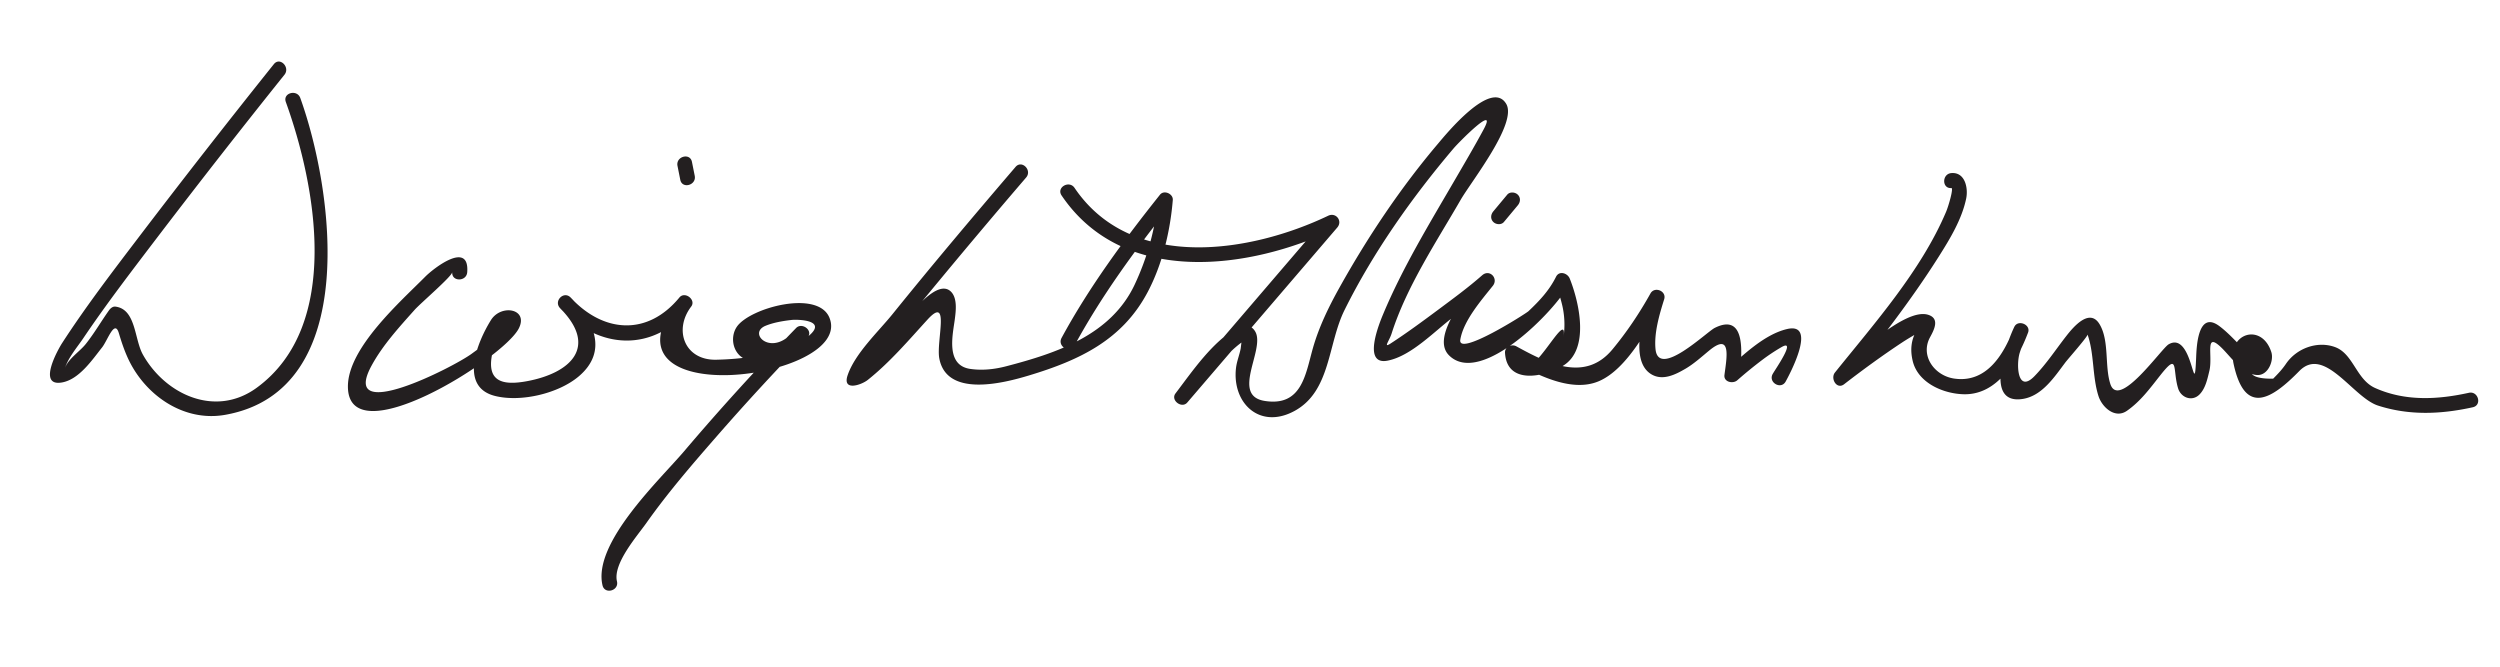
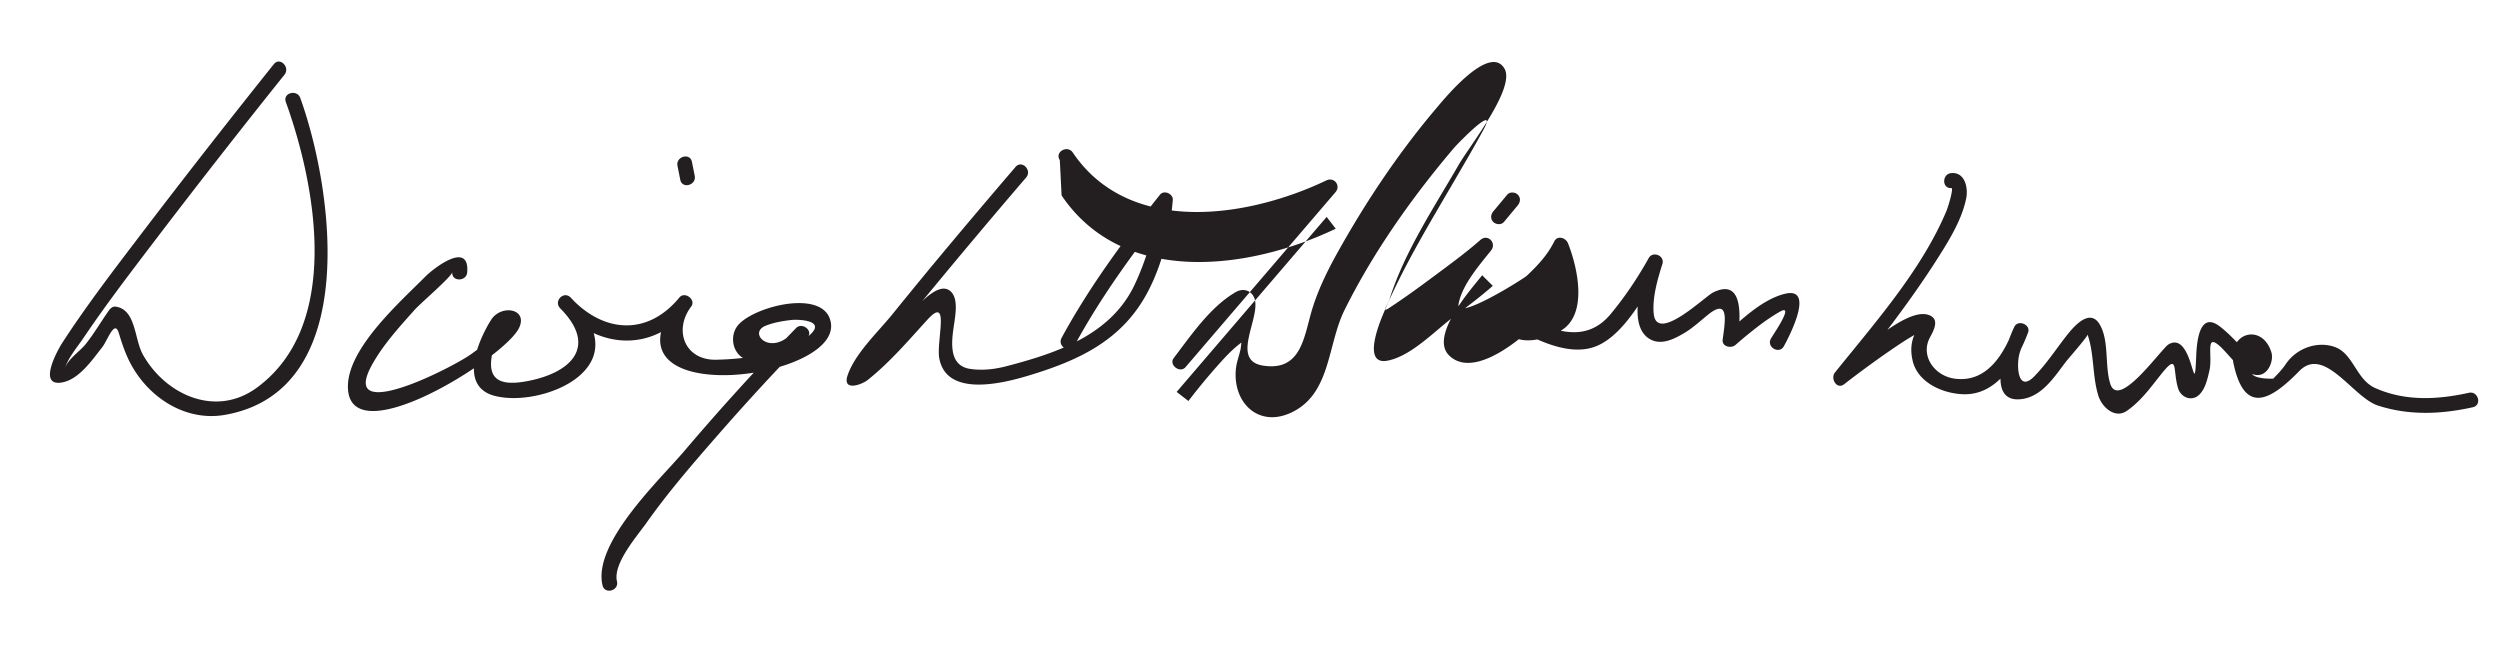
<svg xmlns="http://www.w3.org/2000/svg" version="1.0" width="300" height="80">
-   <path d="M234.167 22.567c.286-.022-.334 2.138-.637 2.852-2.99 7.06-8.607 13.396-13.333 19.279-.583.727.218 2.088 1.091 1.414 2.248-1.737 4.545-3.414 6.914-4.981.587-.388 1.19-.747 1.801-1.097 1.35-.774.546-1.29.054-.486-.727 1.187-.849 2.39-.541 3.73.616 2.691 3.736 3.996 6.189 4.032 4.085.061 6.43-4.147 7.663-7.402.361-.955-1.201-1.605-1.646-.693-.873 1.794-3.767 9.417 1.017 8.655 2.315-.369 3.786-2.628 5.098-4.371.333-.442 2.739-3.155 2.666-3.357.82 2.274.557 5.041 1.32 7.401.424 1.31 1.97 2.757 3.41 1.752 1.645-1.146 2.779-2.713 4.017-4.279 2.222-2.812 1.434-.68 2.121 1.582.345 1.132 1.682 1.624 2.558.748.735-.736.96-1.879 1.194-2.836.451-1.846-.642-4.84 1.492-2.75 1.117 1.094 2.552 3.242 4.331 3.242 1.231 0 1.943-1.722 1.613-2.751-1.144-3.564-5.327-2.308-4.527 1.417 1.359 6.324 4.608 4.198 7.886.854 3.017-3.079 6.441 3.176 9.438 4.145 3.757 1.215 7.563 1.049 11.384.203 1.133-.25.652-1.986-.479-1.735-3.762.833-7.651 1.033-11.245-.575-2.279-1.02-2.599-4.114-4.831-4.918-2.108-.759-4.604.144-5.881 2.034-.441.653-.97 1.208-1.523 1.764-2.685.049-3.401-.737-2.151-2.359a8.196 8.196 0 0 1-1.23-1.046c-1.025-.976-1.928-2.039-3.063-2.892-2.604-1.955-2.748 2.513-2.801 3.78-.235 5.695-.377-3.316-3.309-1.599-.855.501-5.976 7.881-6.986 4.754-.698-2.161-.107-5.146-1.277-7.143-1.195-2.04-3.155.298-3.973 1.341-1.278 1.632-2.398 3.36-3.846 4.855-2.079 2.149-2.207-1.443-1.777-2.803.239-.756.564-1.492.911-2.205l-1.646-.693c-1.184 3.125-3.26 6.565-7.132 5.998-2.369-.347-4.11-2.743-2.889-4.971.499-.911 1.184-2.254-.251-2.688-2.84-.86-8.889 5.174-10.98 6.79l1.091 1.414c3.935-4.899 7.815-9.862 11.177-15.179 1.344-2.125 2.786-4.494 3.297-6.995.25-1.225-.135-3.16-1.777-3.029-1.151.088-1.16 1.889-.002 1.797zm-53.696 4.069 1.666-2c.313-.376.37-.902 0-1.272-.323-.323-.959-.377-1.273 0l-1.666 2c-.313.376-.37.902 0 1.272.323.323.958.378 1.273 0zm-53.081-3.182c7.44 11.005 22.609 8.907 32.898 3.99l-1.091-1.414-18 21 1.414 1.09a74.029 74.029 0 0 1 3.641-4.405c.843-.949 1.736-1.893 2.767-2.644.053-.702.008-.452-.135.749-.151.789-.469 1.535-.563 2.339-.492 4.214 2.852 7.425 7.022 5.154 4.354-2.372 3.978-8.028 6-12.105 3.438-6.932 8.099-13.521 13.095-19.408.624-.734 5.344-5.512 3.594-2.262-1.117 2.076-2.319 4.108-3.504 6.146-3.026 5.204-6.221 10.448-8.549 16.013-.407.974-2.579 6.196.546 5.579 2.863-.565 5.658-3.582 7.936-5.277 1.59-1.183 3.186-2.388 4.676-3.696l-1.273-1.272c-1.368 1.714-6.324 7.268-3.984 9.607 3.843 3.842 12.919-5.543 14.398-8.517l-1.646-.215c.315.79.544 1.602.76 2.423a10.25 10.25 0 0 1 .213 4.241c.713-4.489-4.861 7.751-5.204 1.763l-1.354.777c3.016 1.659 7.382 4.1 10.823 2.63 3.415-1.459 6.031-6.559 7.742-9.62l-1.646-.693c-.699 2.237-2.53 7.89.223 9.502 1.356.794 2.891.01 4.084-.691 1.017-.597 1.939-1.442 2.848-2.187 2.68-2.195 2.088.838 1.813 2.948-.11.851 1.021 1.091 1.537.636a51.711 51.711 0 0 1 3.067-2.498 22.707 22.707 0 0 1 2.219-1.468c1.907-1.115-.744 2.684-1.034 3.209-.563 1.016.992 1.924 1.555.908.372-.672 3.93-7.229.11-6.287-2.694.665-5.156 3.067-7.19 4.863l1.537.636c.29-2.241.889-7.579-2.966-5.65-.984.493-6.768 6.126-7.108 2.535-.185-1.939.464-4.131 1.042-5.978.307-.98-1.149-1.58-1.646-.693-1.323 2.369-2.837 4.634-4.571 6.722-3.271 3.937-7.724 1.717-11.531-.378-.566-.312-1.395.071-1.354.777.221 3.845 4.613 2.934 6.903 1.595 3.344-1.954 1.979-7.715.865-10.501-.261-.652-1.261-.988-1.646-.215-.818 1.645-1.99 2.889-3.31 4.134-.313.296-8.523 5.509-8.178 3.417.375-2.271 2.5-4.706 3.901-6.461.715-.896-.386-2.052-1.273-1.272-1.689 1.484-3.512 2.82-5.314 4.161-1.852 1.378-3.723 2.756-5.656 4.015-.951.619-.188-.283.101-1.185 1.796-5.628 5.347-10.95 8.281-16.036 1.29-2.235 6.831-9.196 5.473-11.515-1.794-3.063-7.304 3.729-8.162 4.741-4.513 5.316-8.461 11.224-11.854 17.307-1.287 2.308-2.469 4.73-3.19 7.28-.882 3.119-1.322 7.018-5.778 6.312-4.069-.645.001-6.072-1.092-8.242-.426-.844-1.354-1.05-2.176-.574-3.045 1.764-5.341 5.16-7.438 7.918-.619.814.753 1.861 1.414 1.09l18-21c.677-.79-.158-1.859-1.091-1.414-9.31 4.449-23.604 6.761-30.436-3.344-.647-.954-2.208-.054-1.555.91zm-46.091-3.548.333 1.667c.227 1.138 1.962.655 1.735-.479l-.333-1.667c-.226-1.137-1.961-.654-1.735.479zm40.565.125c-4.993 5.827-9.943 11.696-14.764 17.666-1.697 2.101-4.495 4.709-5.384 7.332-.667 1.967 1.647 1.173 2.416.561 2.645-2.106 4.882-4.733 7.152-7.222 2.783-3.051 1.038 2.584 1.434 4.657.91 4.762 7.881 2.897 10.774 2.024 6.056-1.829 11.192-4.25 14.23-10.005 1.759-3.33 2.708-7.299 3.013-11.044.061-.748-1.054-1.243-1.537-.636-4.319 5.421-8.498 11.082-11.808 17.182-.554 1.02 1.001 1.929 1.555.908 3.235-5.963 7.304-11.518 11.526-16.818L138.934 24c-.283 3.489-1.286 6.977-2.766 10.135-2.845 6.072-9.358 8.237-15.438 9.821-1.404.366-2.857.522-4.299.314-2.993-.432-2.095-4.118-1.855-5.952.125-.958.333-2.525-.458-3.315-1.864-1.864-5.801 3.95-6.59 4.805-1.556 1.686-3.229 3.651-5.189 4.879 1.905-1.193.524 1.775 1.396.37.304-.49.654-.955.994-1.421 2.166-2.974 4.547-5.801 6.884-8.639a917.31 917.31 0 0 1 11.522-13.694c.752-.876-.515-2.155-1.271-1.272zm-89-12.334a1098.934 1098.934 0 0 0-16.226 20.78c-3.161 4.153-6.349 8.319-9.189 12.701-.476.734-3.02 5.26 0 4.715 2.048-.369 3.611-2.701 4.802-4.204.658-.831 1.5-3.425 2.01-1.716.301 1.007.604 1.93 1.03 2.883 1.996 4.478 6.675 7.817 11.72 6.926 16.437-2.903 12.953-27.135 9.024-38.021-.391-1.083-2.13-.616-1.735.479 3.61 10.005 6.756 26.81-3.497 34.294-4.964 3.623-10.98.797-13.657-3.983-1.035-1.848-.815-5.437-3.289-5.757-.323-.042-.608.208-.777.446-.956 1.347-1.752 2.735-2.785 4.038-.723.913-2.182 1.823-2.521 2.964.383-1.29 1.488-2.568 2.226-3.663 2.771-4.107 5.798-8.048 8.797-11.989A1039.793 1039.793 0 0 1 34.135 8.97c.719-.897-.547-2.179-1.271-1.273zm23.203 24.97c.279-3.853-4.071-.439-5.03.528-2.955 2.983-9.271 8.53-9.288 13.158-.03 8.392 18.632-3.291 20.5-6.93 1.22-2.377-2.119-2.979-3.344-1-1.671 2.699-3.818 8.005.495 9.09 3.11.782 7.646-.296 10.073-2.368 3.506-2.993 1.803-6.632-1.002-9.448-.823-.827-2.055.421-1.272 1.272 4.604 5.011 11.179 5.38 15.606 0l-1.414-1.09c-10.588 13.879 21.171 9.705 18.142 2.25-1.388-3.415-9.537-1.187-11.1 1.066-.939 1.354-.442 3.536 1.338 4.024 2.833.778 5.454-.507 7.175-2.766.63-.826-.717-1.807-1.414-1.09a297.299 297.299 0 0 0-13.443 14.794c-2.876 3.386-10.985 10.986-9.788 16.082.265 1.13 2 .65 1.735-.479-.499-2.125 2.413-5.423 3.523-6.993 2.576-3.646 5.514-7.046 8.446-10.406a295.575 295.575 0 0 1 10.8-11.725l-1.414-1.09c-2.644 3.47-5.802.471-3.515-.456.974-.395 2.076-.574 3.107-.695.631-.075 4.741-.043 1.726 2.177-.975.718-2.196 1.082-3.329 1.461-2.383.797-4.937 1.079-7.436 1.134-3.78.084-5.147-3.564-2.999-6.38.619-.812-.767-1.876-1.414-1.09-3.871 4.704-9.186 4.216-13.061 0l-1.272 1.272c4.621 4.639 1.292 7.787-3.926 8.767-3.007.565-5.065.082-4.114-3.671.061-.242 2.556-4.499.705-2.361-.926 1.069-2.162 1.944-3.291 2.768-2.214 1.615-15.894 8.588-11.98 1.398 1.341-2.464 3.31-4.609 5.165-6.691.695-.781 4.475-4.015 4.511-4.513-.085 1.16 1.716 1.152 1.799.001z" style="fill:#231f20" />
+   <path d="M234.167 22.567c.286-.022-.334 2.138-.637 2.852-2.99 7.06-8.607 13.396-13.333 19.279-.583.727.218 2.088 1.091 1.414 2.248-1.737 4.545-3.414 6.914-4.981.587-.388 1.19-.747 1.801-1.097 1.35-.774.546-1.29.054-.486-.727 1.187-.849 2.39-.541 3.73.616 2.691 3.736 3.996 6.189 4.032 4.085.061 6.43-4.147 7.663-7.402.361-.955-1.201-1.605-1.646-.693-.873 1.794-3.767 9.417 1.017 8.655 2.315-.369 3.786-2.628 5.098-4.371.333-.442 2.739-3.155 2.666-3.357.82 2.274.557 5.041 1.32 7.401.424 1.31 1.97 2.757 3.41 1.752 1.645-1.146 2.779-2.713 4.017-4.279 2.222-2.812 1.434-.68 2.121 1.582.345 1.132 1.682 1.624 2.558.748.735-.736.96-1.879 1.194-2.836.451-1.846-.642-4.84 1.492-2.75 1.117 1.094 2.552 3.242 4.331 3.242 1.231 0 1.943-1.722 1.613-2.751-1.144-3.564-5.327-2.308-4.527 1.417 1.359 6.324 4.608 4.198 7.886.854 3.017-3.079 6.441 3.176 9.438 4.145 3.757 1.215 7.563 1.049 11.384.203 1.133-.25.652-1.986-.479-1.735-3.762.833-7.651 1.033-11.245-.575-2.279-1.02-2.599-4.114-4.831-4.918-2.108-.759-4.604.144-5.881 2.034-.441.653-.97 1.208-1.523 1.764-2.685.049-3.401-.737-2.151-2.359a8.196 8.196 0 0 1-1.23-1.046c-1.025-.976-1.928-2.039-3.063-2.892-2.604-1.955-2.748 2.513-2.801 3.78-.235 5.695-.377-3.316-3.309-1.599-.855.501-5.976 7.881-6.986 4.754-.698-2.161-.107-5.146-1.277-7.143-1.195-2.04-3.155.298-3.973 1.341-1.278 1.632-2.398 3.36-3.846 4.855-2.079 2.149-2.207-1.443-1.777-2.803.239-.756.564-1.492.911-2.205l-1.646-.693c-1.184 3.125-3.26 6.565-7.132 5.998-2.369-.347-4.11-2.743-2.889-4.971.499-.911 1.184-2.254-.251-2.688-2.84-.86-8.889 5.174-10.98 6.79l1.091 1.414c3.935-4.899 7.815-9.862 11.177-15.179 1.344-2.125 2.786-4.494 3.297-6.995.25-1.225-.135-3.16-1.777-3.029-1.151.088-1.16 1.889-.002 1.797zm-53.696 4.069 1.666-2c.313-.376.37-.902 0-1.272-.323-.323-.959-.377-1.273 0l-1.666 2c-.313.376-.37.902 0 1.272.323.323.958.378 1.273 0zm-53.081-3.182c7.44 11.005 22.609 8.907 32.898 3.99l-1.091-1.414-18 21 1.414 1.09a74.029 74.029 0 0 1 3.641-4.405c.843-.949 1.736-1.893 2.767-2.644.053-.702.008-.452-.135.749-.151.789-.469 1.535-.563 2.339-.492 4.214 2.852 7.425 7.022 5.154 4.354-2.372 3.978-8.028 6-12.105 3.438-6.932 8.099-13.521 13.095-19.408.624-.734 5.344-5.512 3.594-2.262-1.117 2.076-2.319 4.108-3.504 6.146-3.026 5.204-6.221 10.448-8.549 16.013-.407.974-2.579 6.196.546 5.579 2.863-.565 5.658-3.582 7.936-5.277 1.59-1.183 3.186-2.388 4.676-3.696l-1.273-1.272c-1.368 1.714-6.324 7.268-3.984 9.607 3.843 3.842 12.919-5.543 14.398-8.517l-1.646-.215c.315.79.544 1.602.76 2.423c.713-4.489-4.861 7.751-5.204 1.763l-1.354.777c3.016 1.659 7.382 4.1 10.823 2.63 3.415-1.459 6.031-6.559 7.742-9.62l-1.646-.693c-.699 2.237-2.53 7.89.223 9.502 1.356.794 2.891.01 4.084-.691 1.017-.597 1.939-1.442 2.848-2.187 2.68-2.195 2.088.838 1.813 2.948-.11.851 1.021 1.091 1.537.636a51.711 51.711 0 0 1 3.067-2.498 22.707 22.707 0 0 1 2.219-1.468c1.907-1.115-.744 2.684-1.034 3.209-.563 1.016.992 1.924 1.555.908.372-.672 3.93-7.229.11-6.287-2.694.665-5.156 3.067-7.19 4.863l1.537.636c.29-2.241.889-7.579-2.966-5.65-.984.493-6.768 6.126-7.108 2.535-.185-1.939.464-4.131 1.042-5.978.307-.98-1.149-1.58-1.646-.693-1.323 2.369-2.837 4.634-4.571 6.722-3.271 3.937-7.724 1.717-11.531-.378-.566-.312-1.395.071-1.354.777.221 3.845 4.613 2.934 6.903 1.595 3.344-1.954 1.979-7.715.865-10.501-.261-.652-1.261-.988-1.646-.215-.818 1.645-1.99 2.889-3.31 4.134-.313.296-8.523 5.509-8.178 3.417.375-2.271 2.5-4.706 3.901-6.461.715-.896-.386-2.052-1.273-1.272-1.689 1.484-3.512 2.82-5.314 4.161-1.852 1.378-3.723 2.756-5.656 4.015-.951.619-.188-.283.101-1.185 1.796-5.628 5.347-10.95 8.281-16.036 1.29-2.235 6.831-9.196 5.473-11.515-1.794-3.063-7.304 3.729-8.162 4.741-4.513 5.316-8.461 11.224-11.854 17.307-1.287 2.308-2.469 4.73-3.19 7.28-.882 3.119-1.322 7.018-5.778 6.312-4.069-.645.001-6.072-1.092-8.242-.426-.844-1.354-1.05-2.176-.574-3.045 1.764-5.341 5.16-7.438 7.918-.619.814.753 1.861 1.414 1.09l18-21c.677-.79-.158-1.859-1.091-1.414-9.31 4.449-23.604 6.761-30.436-3.344-.647-.954-2.208-.054-1.555.91zm-46.091-3.548.333 1.667c.227 1.138 1.962.655 1.735-.479l-.333-1.667c-.226-1.137-1.961-.654-1.735.479zm40.565.125c-4.993 5.827-9.943 11.696-14.764 17.666-1.697 2.101-4.495 4.709-5.384 7.332-.667 1.967 1.647 1.173 2.416.561 2.645-2.106 4.882-4.733 7.152-7.222 2.783-3.051 1.038 2.584 1.434 4.657.91 4.762 7.881 2.897 10.774 2.024 6.056-1.829 11.192-4.25 14.23-10.005 1.759-3.33 2.708-7.299 3.013-11.044.061-.748-1.054-1.243-1.537-.636-4.319 5.421-8.498 11.082-11.808 17.182-.554 1.02 1.001 1.929 1.555.908 3.235-5.963 7.304-11.518 11.526-16.818L138.934 24c-.283 3.489-1.286 6.977-2.766 10.135-2.845 6.072-9.358 8.237-15.438 9.821-1.404.366-2.857.522-4.299.314-2.993-.432-2.095-4.118-1.855-5.952.125-.958.333-2.525-.458-3.315-1.864-1.864-5.801 3.95-6.59 4.805-1.556 1.686-3.229 3.651-5.189 4.879 1.905-1.193.524 1.775 1.396.37.304-.49.654-.955.994-1.421 2.166-2.974 4.547-5.801 6.884-8.639a917.31 917.31 0 0 1 11.522-13.694c.752-.876-.515-2.155-1.271-1.272zm-89-12.334a1098.934 1098.934 0 0 0-16.226 20.78c-3.161 4.153-6.349 8.319-9.189 12.701-.476.734-3.02 5.26 0 4.715 2.048-.369 3.611-2.701 4.802-4.204.658-.831 1.5-3.425 2.01-1.716.301 1.007.604 1.93 1.03 2.883 1.996 4.478 6.675 7.817 11.72 6.926 16.437-2.903 12.953-27.135 9.024-38.021-.391-1.083-2.13-.616-1.735.479 3.61 10.005 6.756 26.81-3.497 34.294-4.964 3.623-10.98.797-13.657-3.983-1.035-1.848-.815-5.437-3.289-5.757-.323-.042-.608.208-.777.446-.956 1.347-1.752 2.735-2.785 4.038-.723.913-2.182 1.823-2.521 2.964.383-1.29 1.488-2.568 2.226-3.663 2.771-4.107 5.798-8.048 8.797-11.989A1039.793 1039.793 0 0 1 34.135 8.97c.719-.897-.547-2.179-1.271-1.273zm23.203 24.97c.279-3.853-4.071-.439-5.03.528-2.955 2.983-9.271 8.53-9.288 13.158-.03 8.392 18.632-3.291 20.5-6.93 1.22-2.377-2.119-2.979-3.344-1-1.671 2.699-3.818 8.005.495 9.09 3.11.782 7.646-.296 10.073-2.368 3.506-2.993 1.803-6.632-1.002-9.448-.823-.827-2.055.421-1.272 1.272 4.604 5.011 11.179 5.38 15.606 0l-1.414-1.09c-10.588 13.879 21.171 9.705 18.142 2.25-1.388-3.415-9.537-1.187-11.1 1.066-.939 1.354-.442 3.536 1.338 4.024 2.833.778 5.454-.507 7.175-2.766.63-.826-.717-1.807-1.414-1.09a297.299 297.299 0 0 0-13.443 14.794c-2.876 3.386-10.985 10.986-9.788 16.082.265 1.13 2 .65 1.735-.479-.499-2.125 2.413-5.423 3.523-6.993 2.576-3.646 5.514-7.046 8.446-10.406a295.575 295.575 0 0 1 10.8-11.725l-1.414-1.09c-2.644 3.47-5.802.471-3.515-.456.974-.395 2.076-.574 3.107-.695.631-.075 4.741-.043 1.726 2.177-.975.718-2.196 1.082-3.329 1.461-2.383.797-4.937 1.079-7.436 1.134-3.78.084-5.147-3.564-2.999-6.38.619-.812-.767-1.876-1.414-1.09-3.871 4.704-9.186 4.216-13.061 0l-1.272 1.272c4.621 4.639 1.292 7.787-3.926 8.767-3.007.565-5.065.082-4.114-3.671.061-.242 2.556-4.499.705-2.361-.926 1.069-2.162 1.944-3.291 2.768-2.214 1.615-15.894 8.588-11.98 1.398 1.341-2.464 3.31-4.609 5.165-6.691.695-.781 4.475-4.015 4.511-4.513-.085 1.16 1.716 1.152 1.799.001z" style="fill:#231f20" />
</svg>